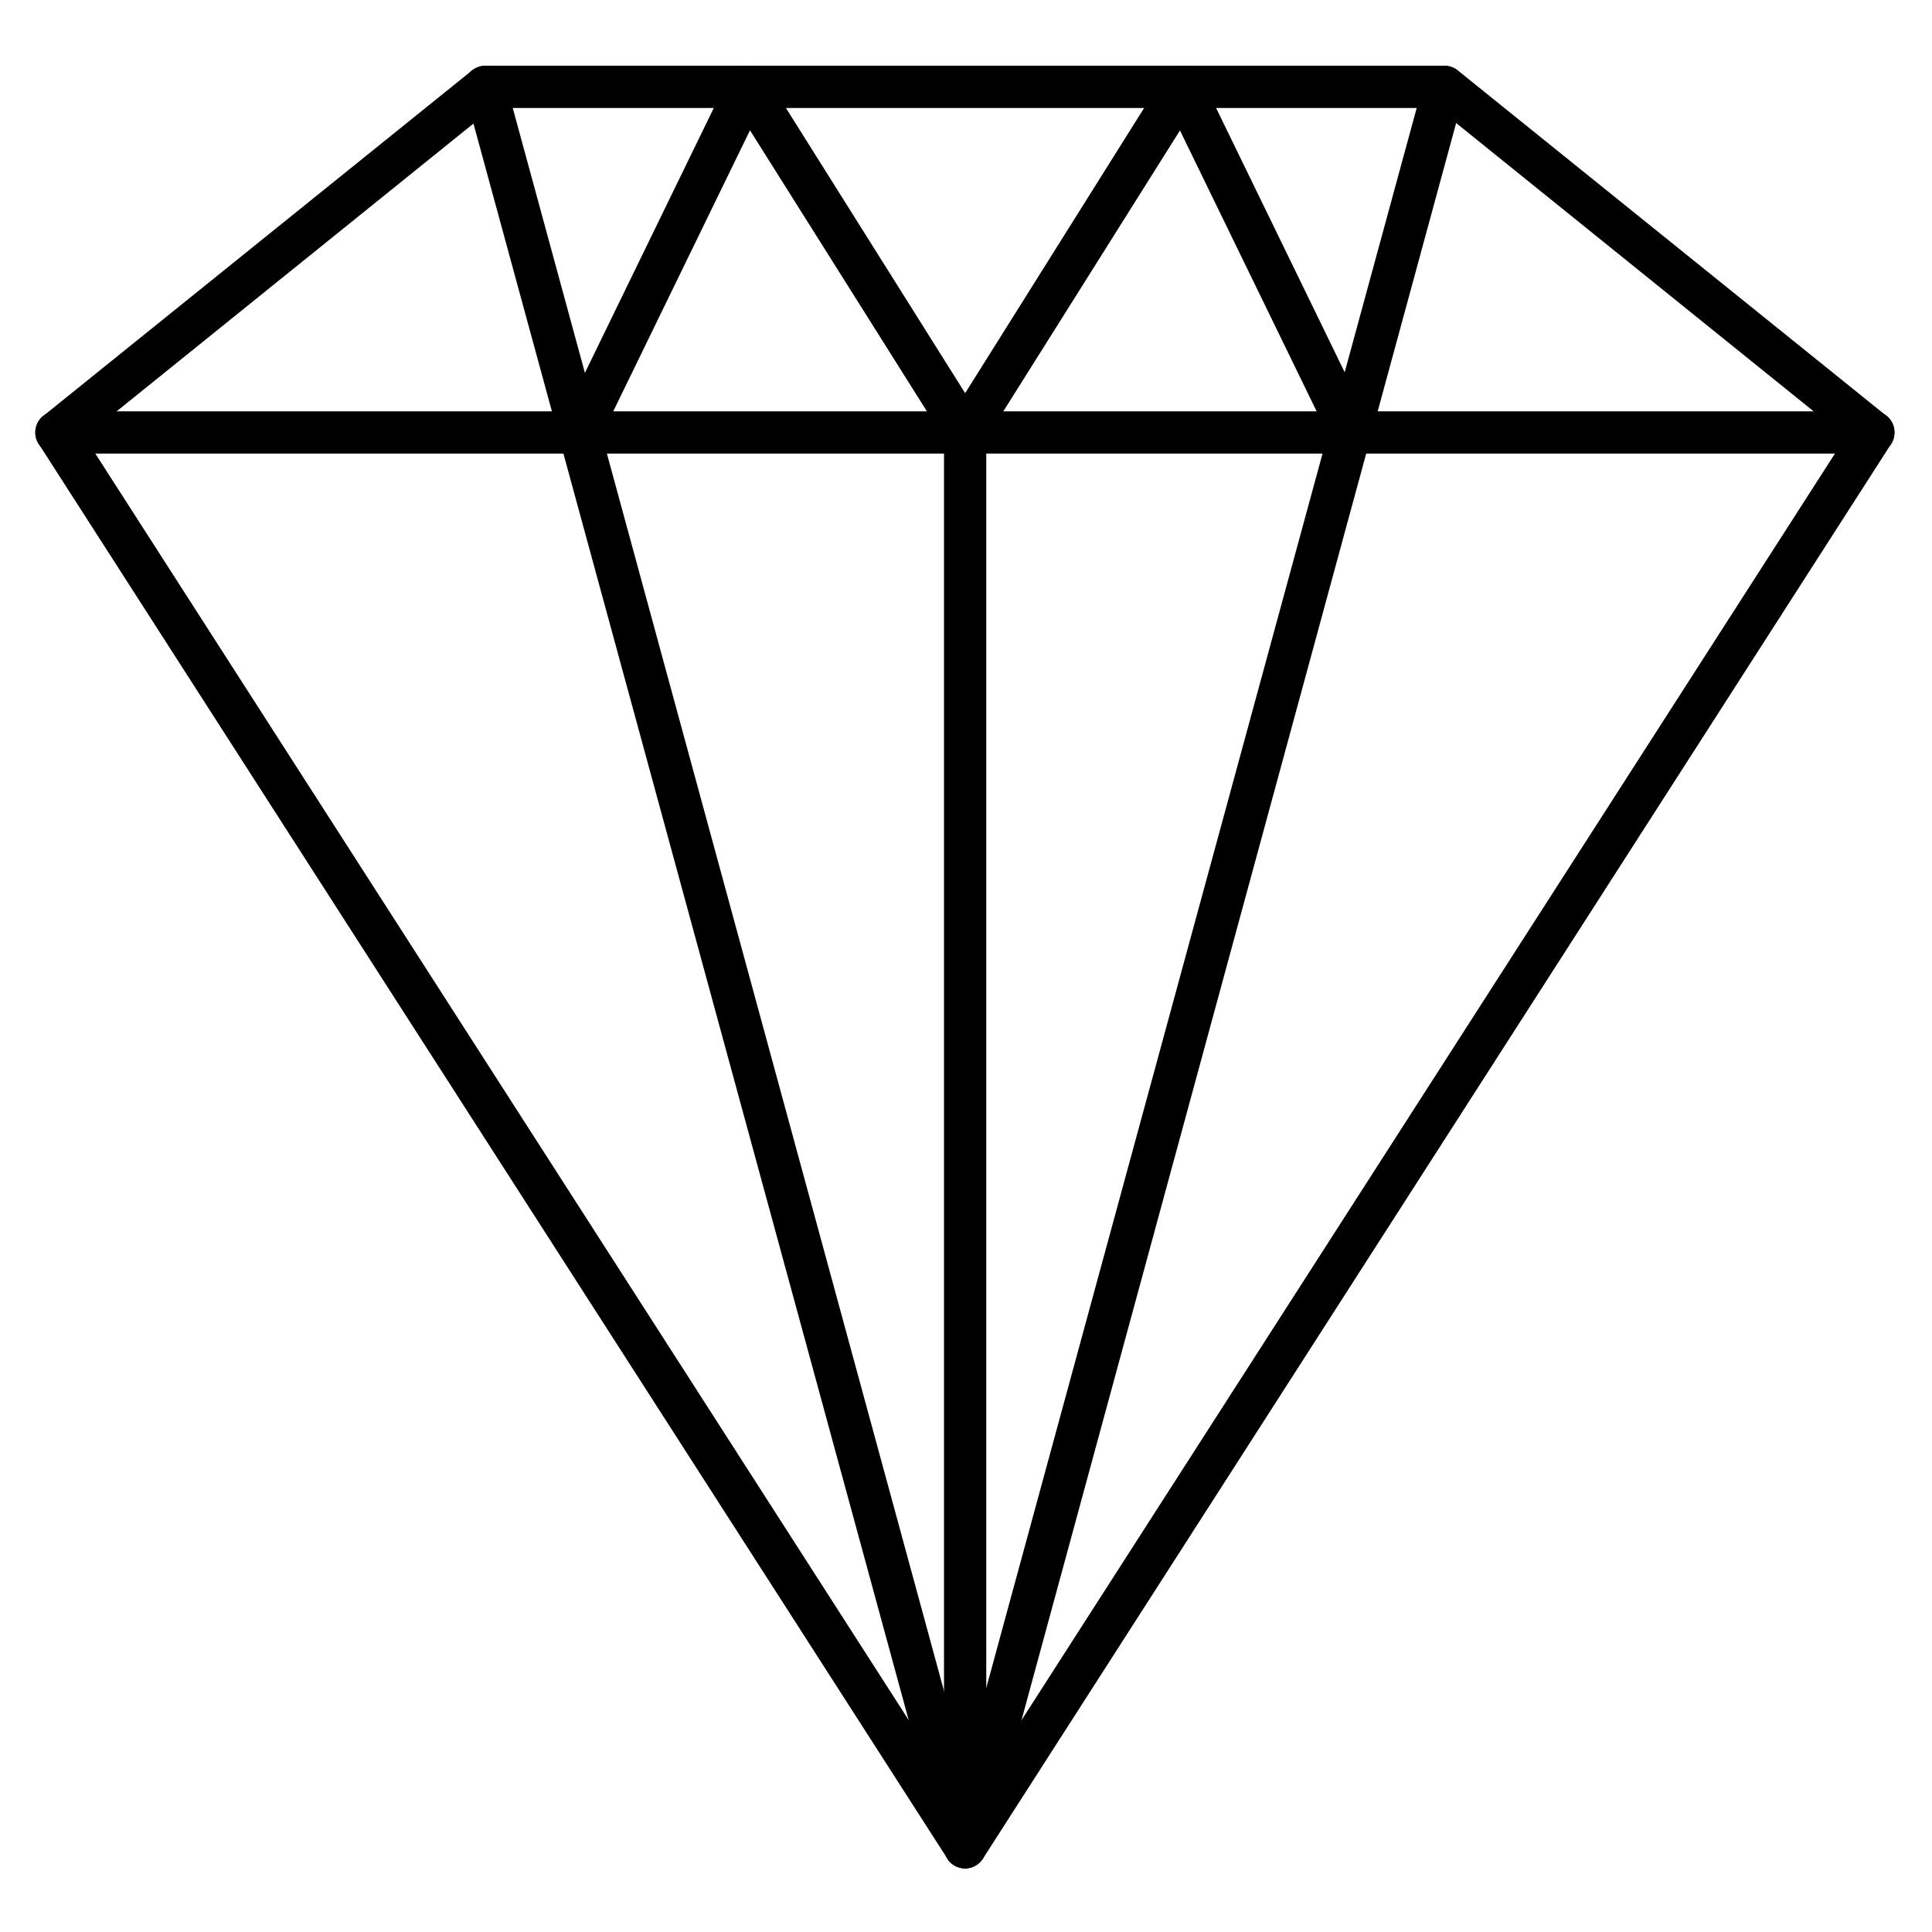
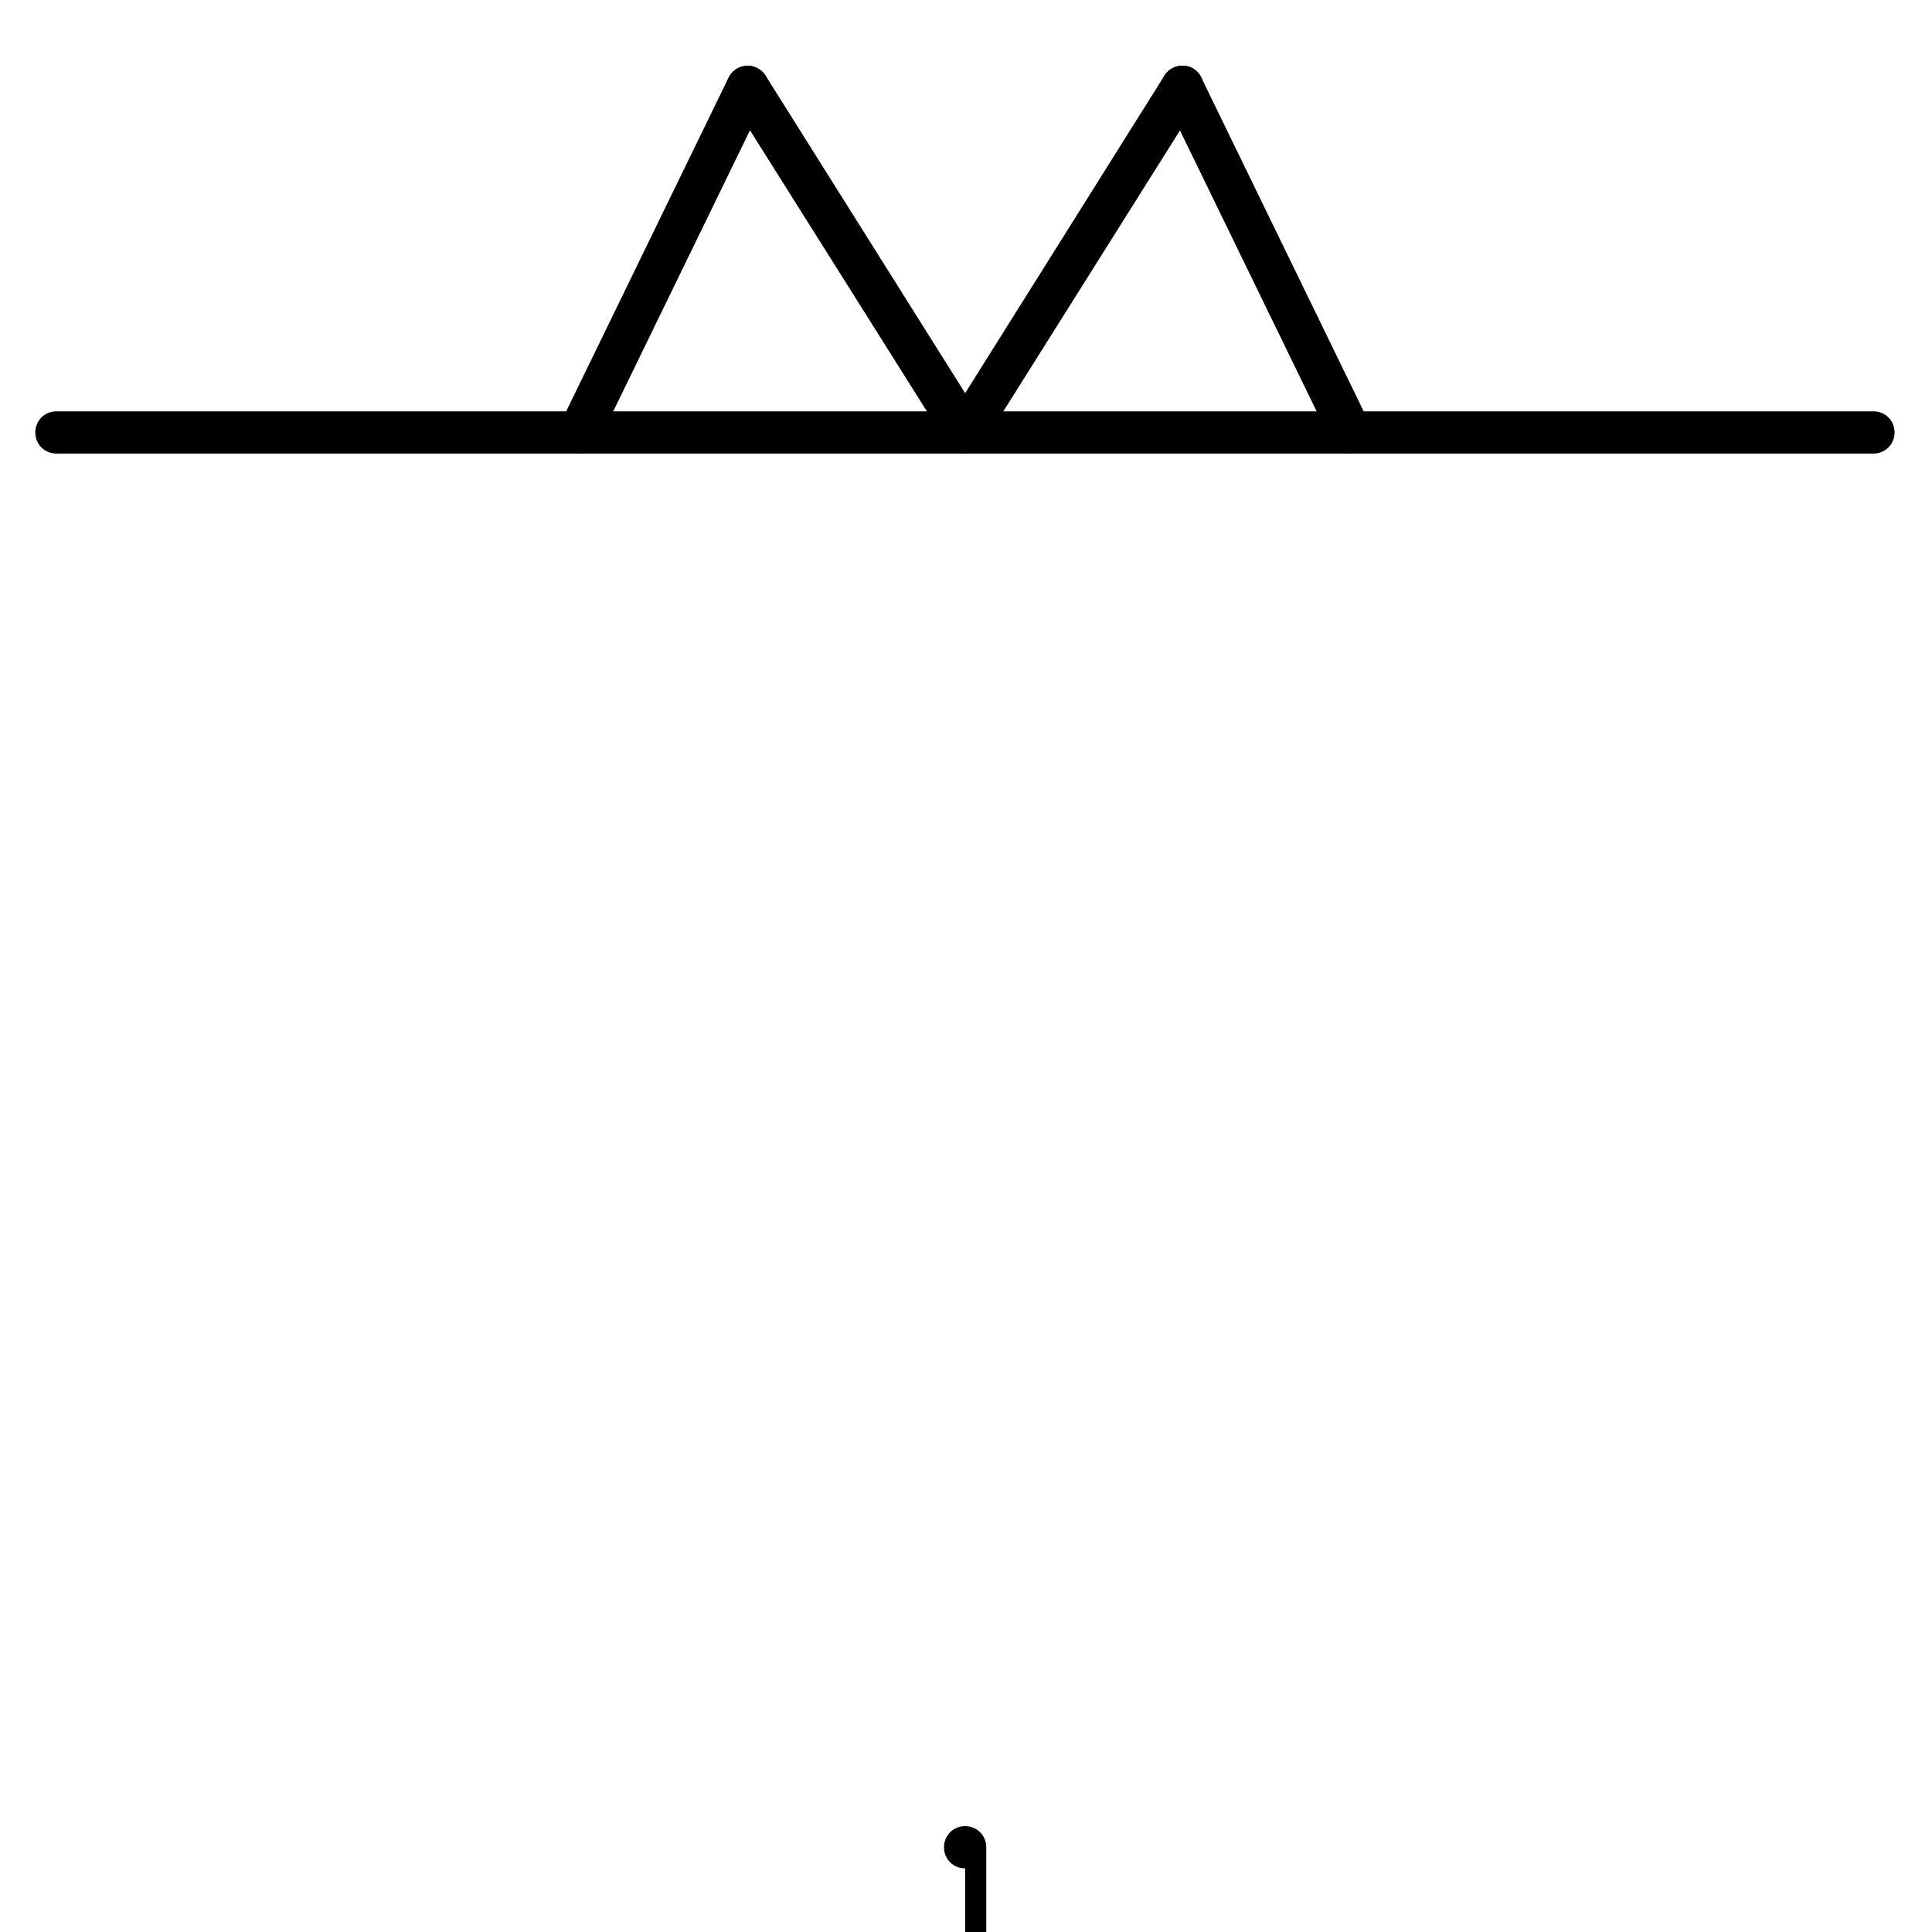
<svg xmlns="http://www.w3.org/2000/svg" fill="#000000" width="800px" height="800px" version="1.1" viewBox="144 144 512 512">
  <g>
-     <path d="m399.77 639.14c-1.902 0-3.695-1.008-4.703-2.574l-240.82-374.95c-1.566-2.352-1.008-5.598 1.23-7.391l113.64-91.578c1.008-0.785 2.238-1.23 3.469-1.23h254.26c1.23 0 2.574 0.449 3.469 1.23l113.64 91.582c2.238 1.793 2.688 4.926 1.23 7.391l-240.71 374.95c-1.121 1.566-2.797 2.574-4.703 2.574zm-233.32-379.31 233.32 363.3 233.32-363.3-108.15-87.215h-250.34z" />
-     <path d="m399.77 639.14c-2.574 0-4.703-1.68-5.375-4.141l-127.18-466.53c-0.785-3.023 0.895-6.047 3.918-6.828 3.023-0.785 6.047 0.895 6.828 3.918l121.7 446.71 121.7-446.71c0.785-3.023 3.918-4.703 6.828-3.918 3.023 0.785 4.703 3.918 3.918 6.828l-126.96 466.53c-0.672 2.465-2.91 4.144-5.375 4.144z" />
    <path d="m640.48 264.2h-481.53c-3.137 0-5.598-2.465-5.598-5.598 0-3.137 2.465-5.598 5.598-5.598h481.53c3.137 0 5.598 2.465 5.598 5.598 0 3.133-2.465 5.598-5.598 5.598z" />
    <path d="m399.77 264.2c-1.902 0-3.695-1.008-4.703-2.574l-57.656-91.582c-1.68-2.574-0.895-6.047 1.793-7.727 2.574-1.68 6.047-0.895 7.727 1.793l52.844 84.082 52.84-84.195c1.68-2.574 5.148-3.359 7.727-1.793 2.574 1.68 3.359 5.148 1.793 7.727l-57.66 91.691c-1.008 1.57-2.797 2.578-4.703 2.578z" />
    <path d="m297.56 264.2c-0.785 0-1.68-0.223-2.465-0.559-2.801-1.344-3.918-4.703-2.574-7.5l44.559-91.582c1.344-2.801 4.703-3.918 7.5-2.574 2.801 1.344 3.918 4.703 2.574 7.5l-44.559 91.578c-1.008 2.016-3.019 3.137-5.035 3.137z" />
    <path d="m501.88 264.2c-2.129 0-4.031-1.121-5.039-3.137l-44.559-91.582c-1.344-2.801-0.223-6.156 2.574-7.5 2.801-1.344 6.156-0.223 7.5 2.574l44.559 91.582c1.344 2.801 0.223 6.156-2.574 7.5-0.781 0.449-1.562 0.562-2.461 0.562z" />
-     <path d="m399.77 639.14c-3.137 0-5.598-2.465-5.598-5.598v-374.95c0-3.137 2.465-5.598 5.598-5.598 3.137 0 5.598 2.465 5.598 5.598v374.95c0 3.133-2.574 5.598-5.598 5.598z" />
+     <path d="m399.77 639.14c-3.137 0-5.598-2.465-5.598-5.598c0-3.137 2.465-5.598 5.598-5.598 3.137 0 5.598 2.465 5.598 5.598v374.95c0 3.133-2.574 5.598-5.598 5.598z" />
  </g>
</svg>